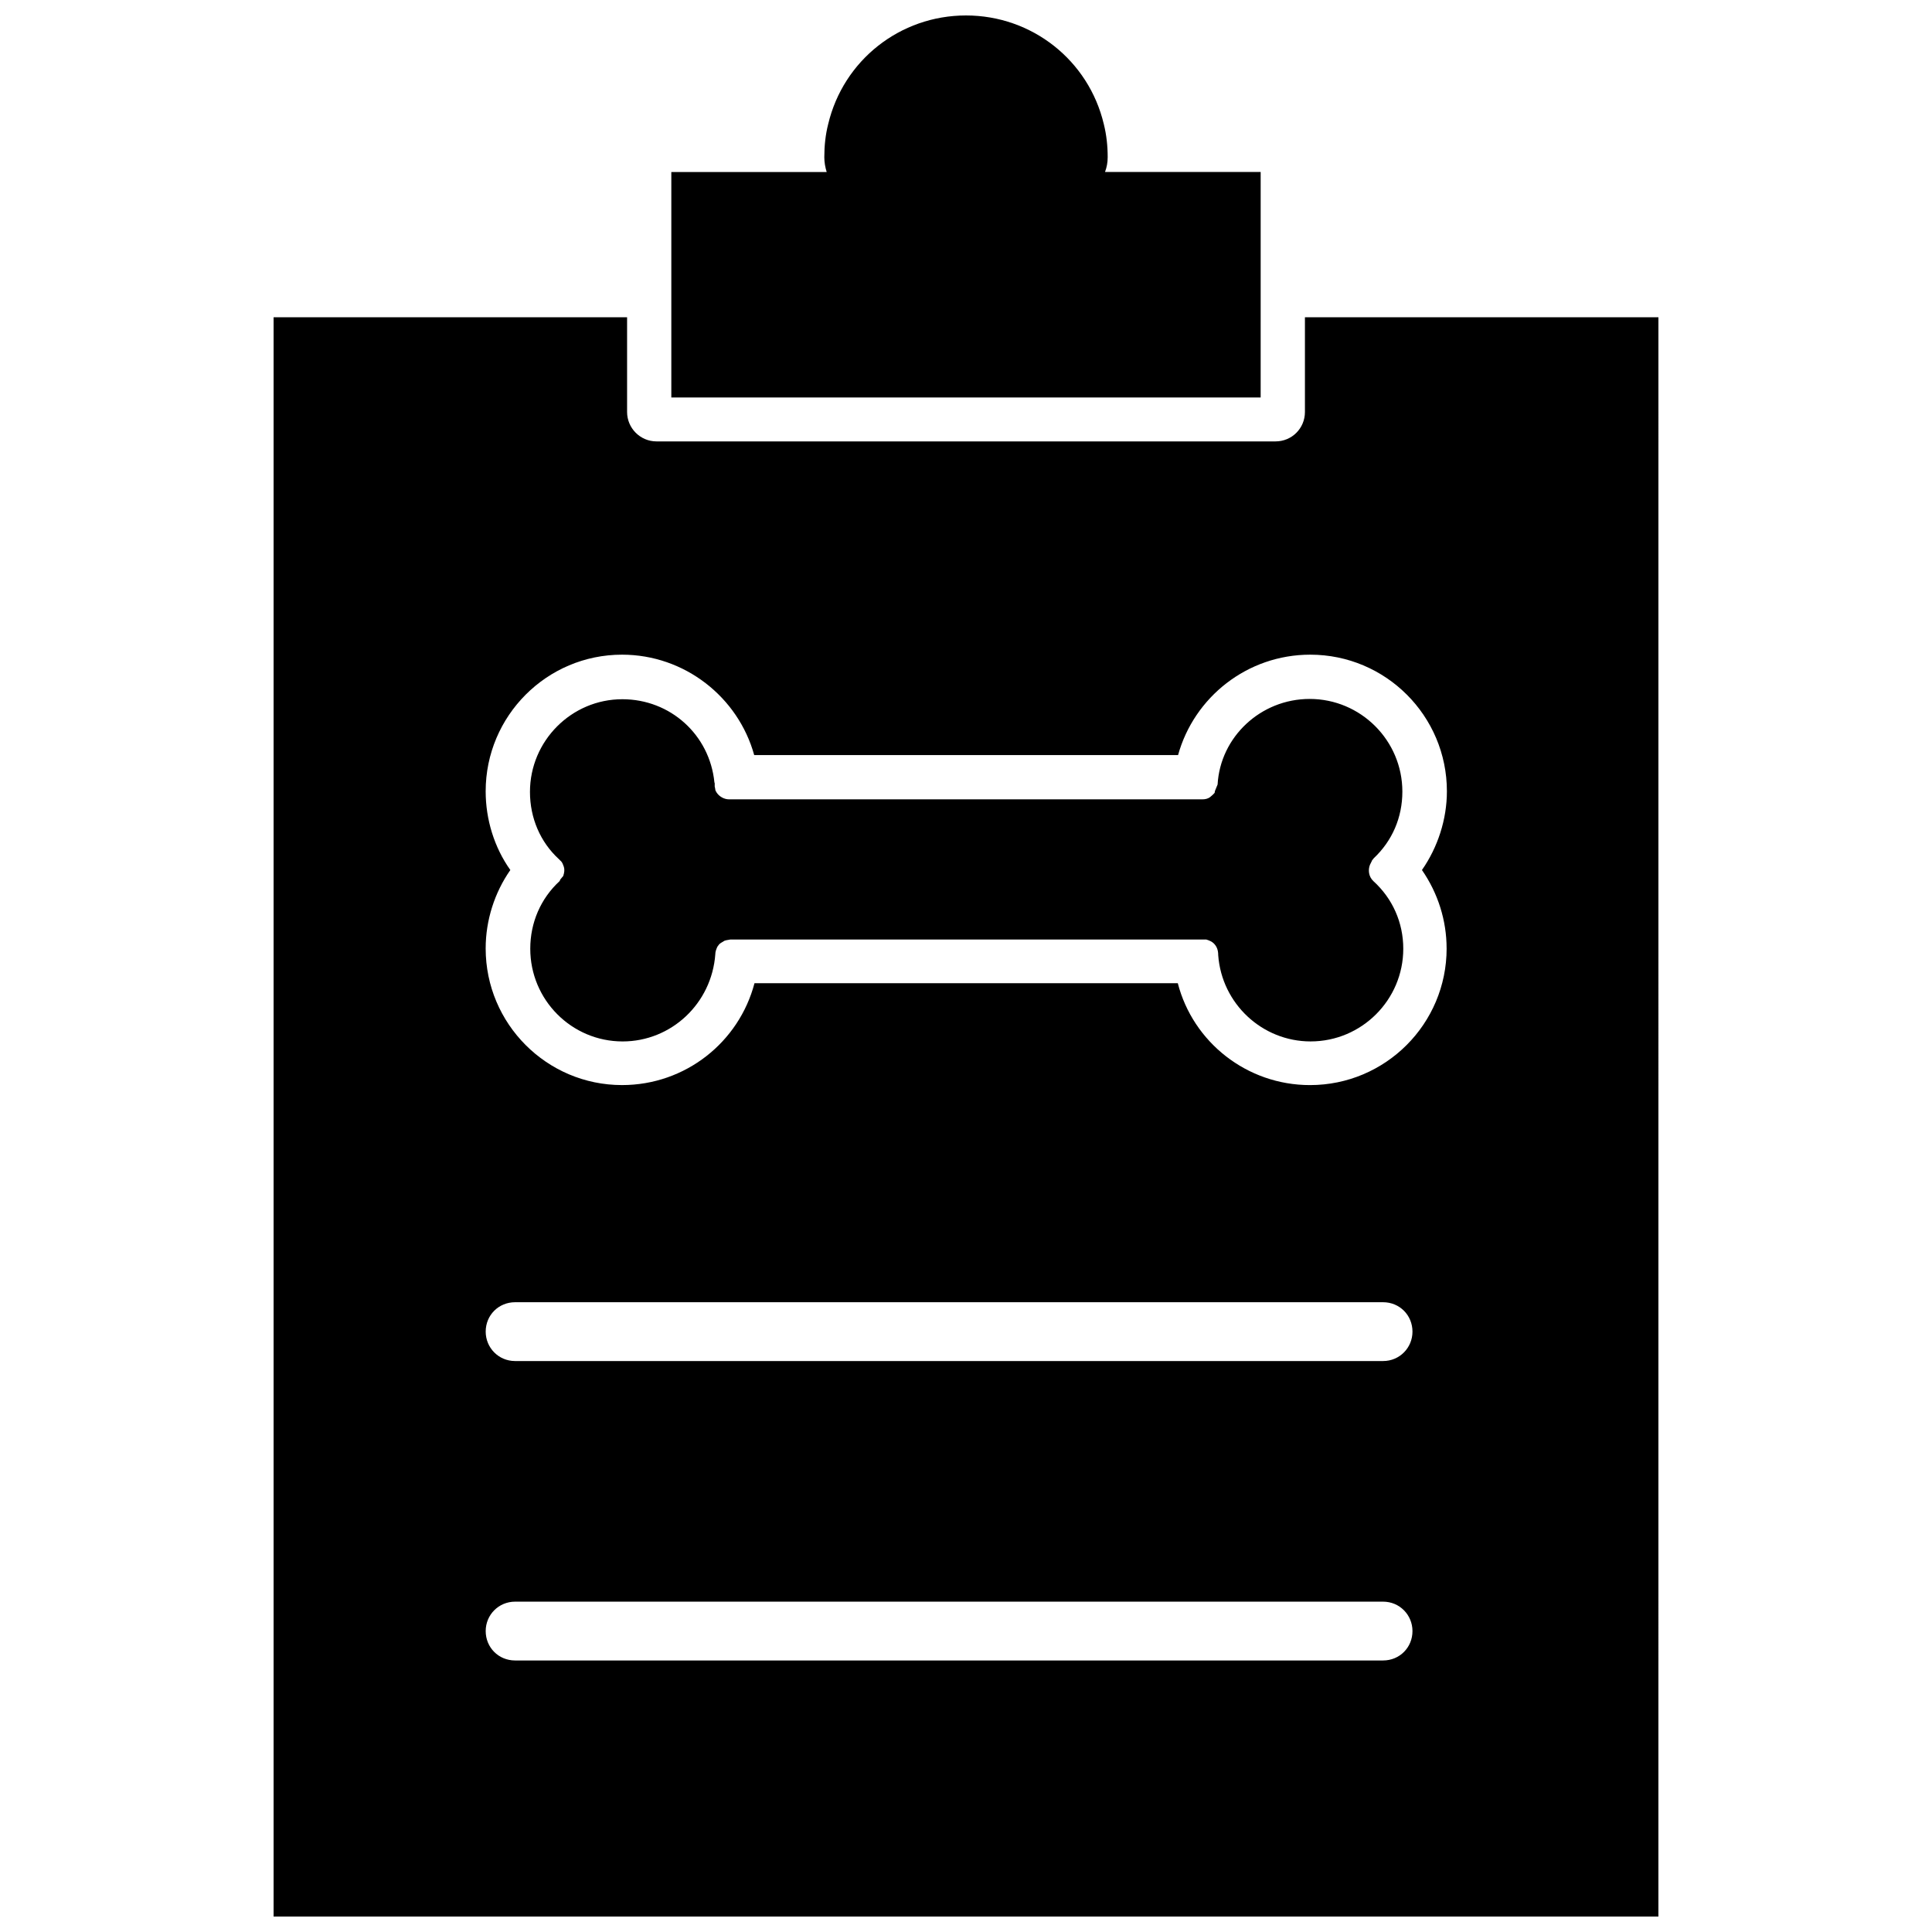
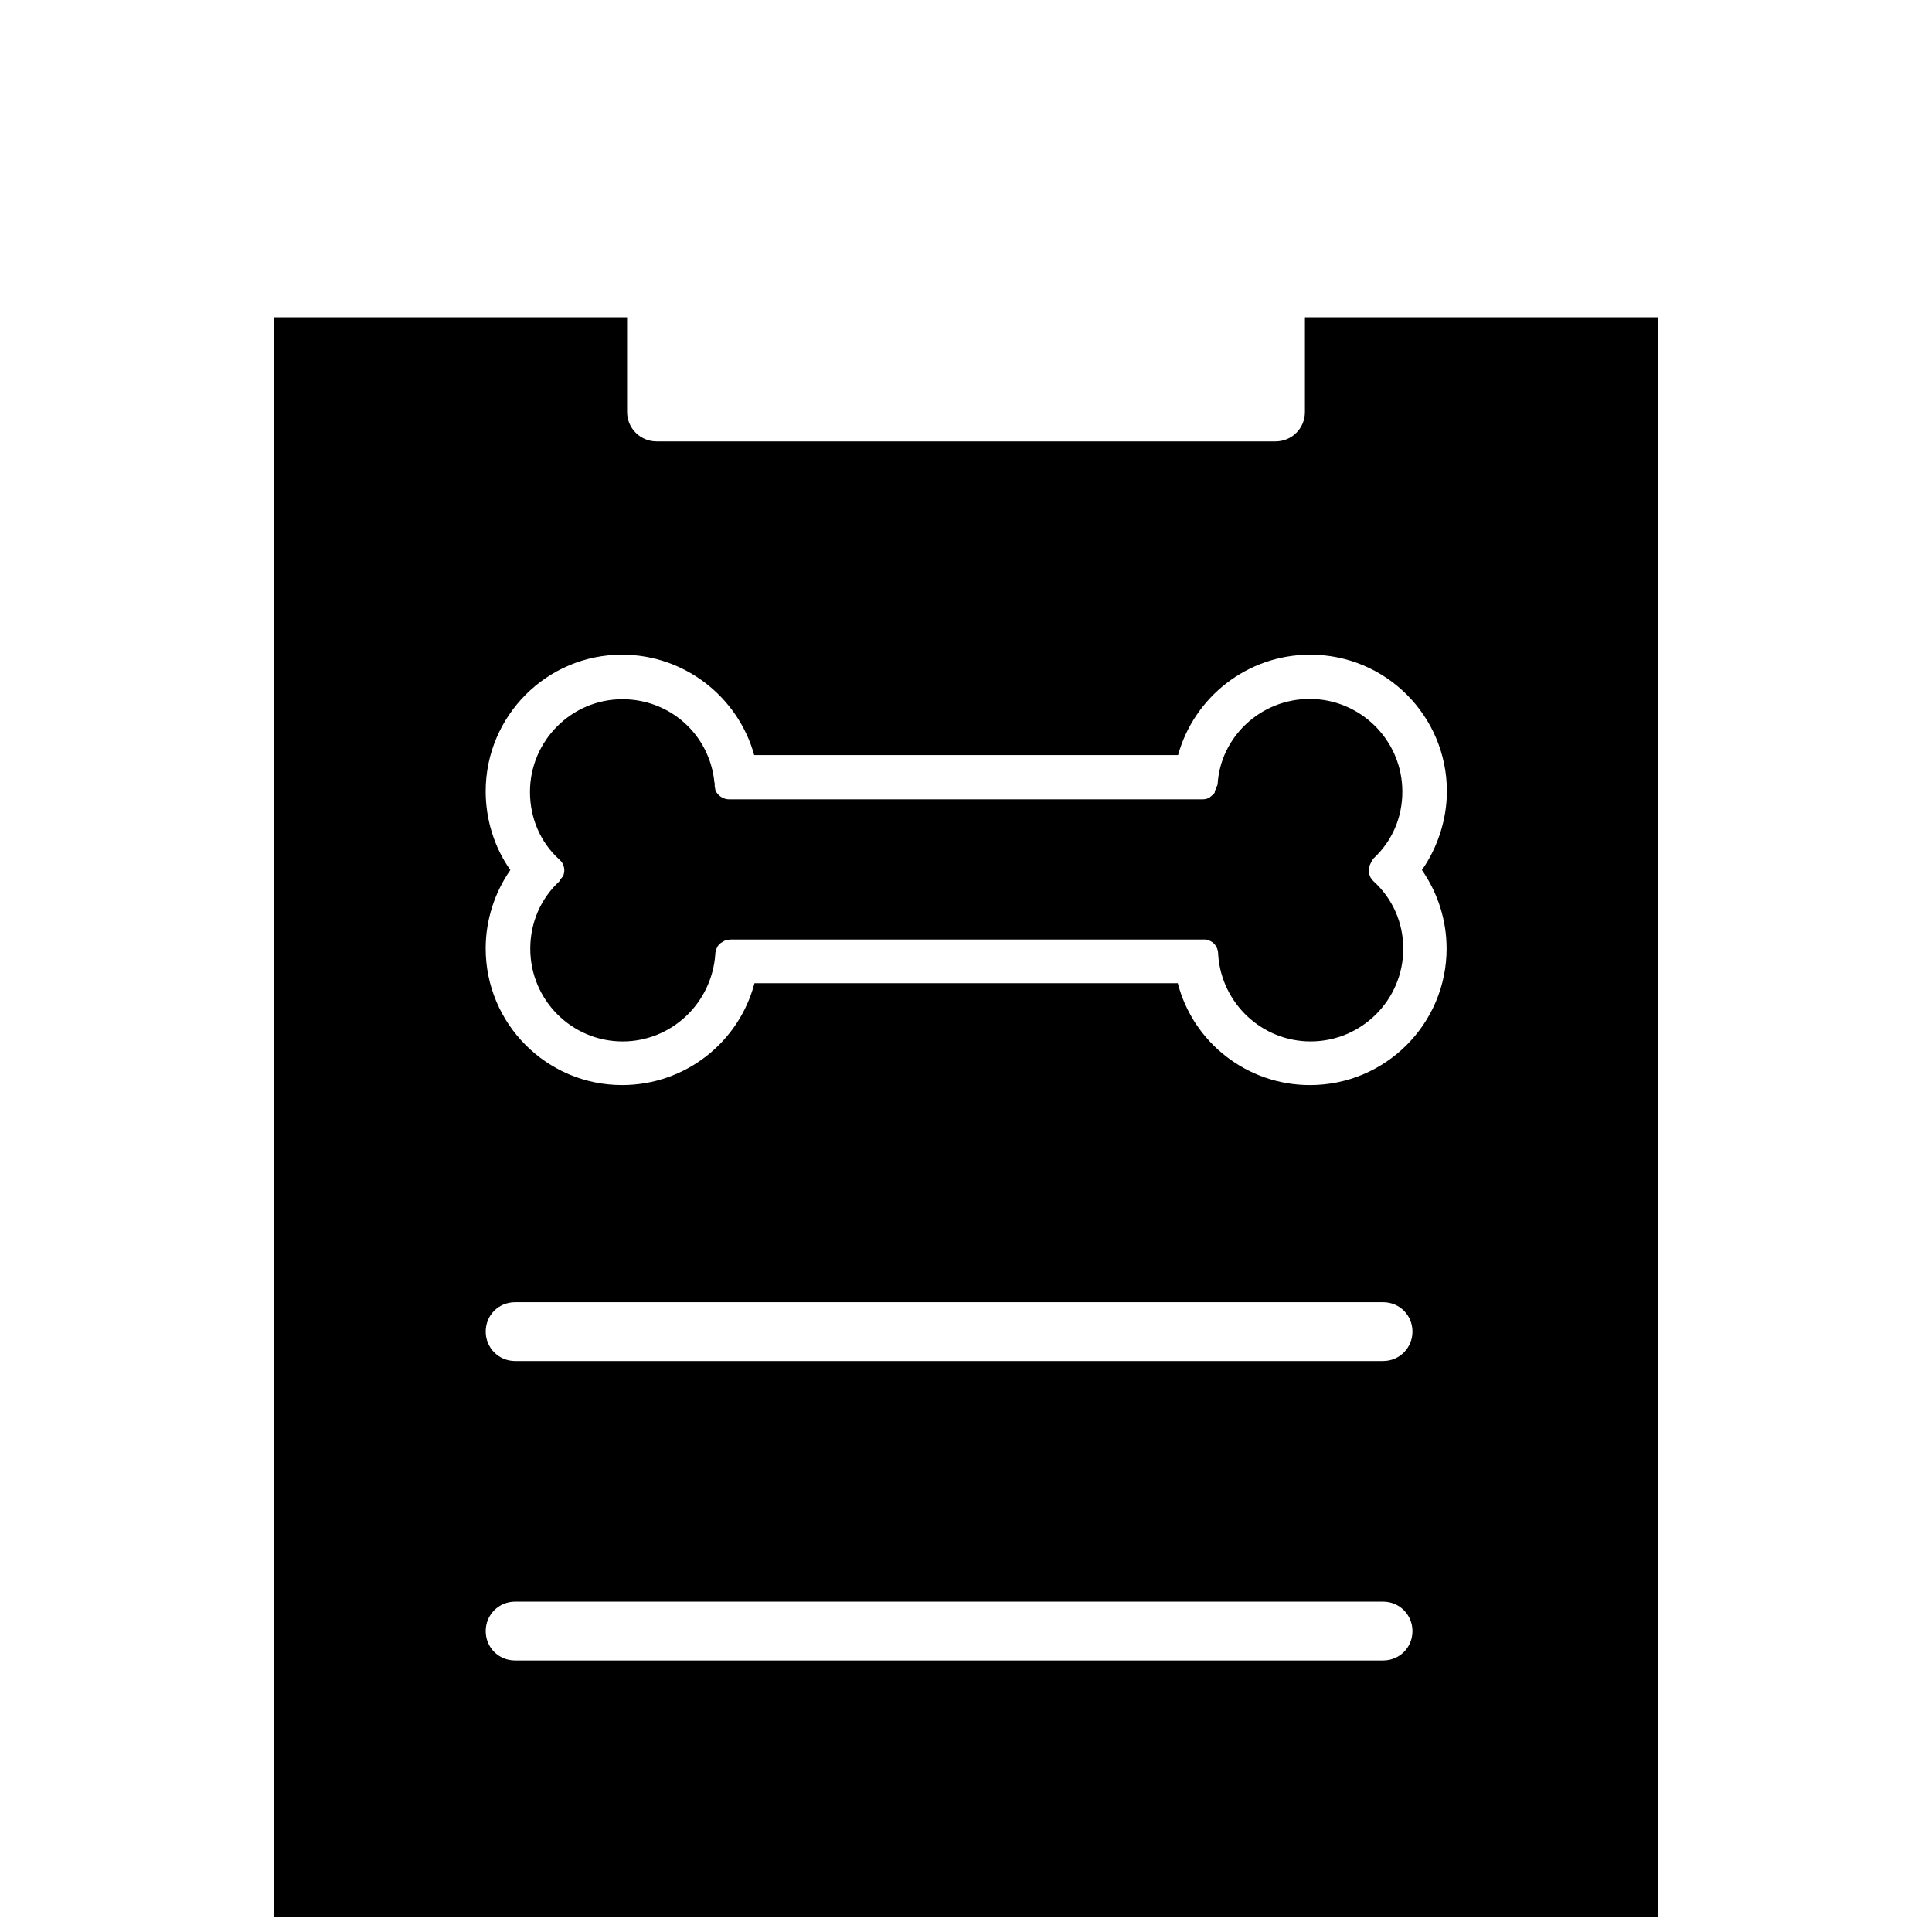
<svg xmlns="http://www.w3.org/2000/svg" width="800px" height="800px" version="1.1" viewBox="144 144 512 512">
  <defs>
    <clipPath id="b">
-       <path d="m321 148.09h158v101.91h-158z" />
-     </clipPath>
+       </clipPath>
    <clipPath id="a">
      <path d="m216 228h368v423.9h-368z" />
    </clipPath>
  </defs>
  <g clip-path="url(#b)">
    <path d="m478.09 189.58h-41.25c0.473-1.258 0.707-2.519 0.707-3.938 0-2.992-0.316-5.902-1.023-8.738-4.012-16.922-19.051-28.809-36.523-28.809-17.477 0-32.512 11.887-36.527 28.812-0.707 2.754-1.023 5.746-1.023 8.738 0 1.34 0.234 2.676 0.629 3.938h-41.172v59.75h156.18z" />
  </g>
  <g clip-path="url(#a)">
    <path d="m489.82 228.07v25.113c0 4.328-3.465 7.793-7.793 7.793h-164.05c-4.328 0-7.793-3.543-7.793-7.793v-25.113h-93.68v423.83h366.99l0.004-423.83zm20.707 355.97h-230.02c-4.41 0-7.793-3.465-7.793-7.793s3.465-7.793 7.793-7.793h230.02c4.41 0 7.793 3.543 7.793 7.793 0.004 4.328-3.383 7.793-7.789 7.793zm0-79.352h-230.02c-4.41 0-7.793-3.543-7.793-7.793 0-4.41 3.465-7.793 7.793-7.793h230.02c4.41 0 7.793 3.465 7.793 7.793 0.004 4.25-3.383 7.793-7.789 7.793zm16.844-109.34c0 19.996-16.215 36.211-36.211 36.211-16.766 0-31.016-11.414-35.031-27l-112.18-0.004c-4.094 15.586-18.262 27-35.109 27-19.918 0-36.133-16.215-36.133-36.211 0-7.477 2.363-14.801 6.535-20.781-4.25-5.984-6.535-13.383-6.535-20.859 0-19.996 16.215-36.211 36.133-36.211 16.609 0 30.781 11.258 35.031 26.609h112.33c4.25-15.352 18.344-26.609 35.031-26.609 19.996 0 36.211 16.215 36.211 36.211 0 7.477-2.441 14.879-6.613 20.859 4.254 6.141 6.535 13.383 6.535 20.785z" />
  </g>
-   <path d="m507.61 372.05v-0.078l0.316-0.316 0.078-0.156c4.961-4.644 7.637-10.863 7.637-17.711 0-13.539-11.02-24.562-24.562-24.562-12.988 0-23.695 10.078-24.402 22.672l-0.707 1.73-0.078 0.473c-0.395 0.473-0.789 0.789-1.258 1.18-0.551 0.395-1.258 0.551-1.969 0.551h-125.48c-1.258 0-2.519-0.707-3.227-1.73-0.316-0.473-0.395-0.707-0.395-0.867l-0.078-0.473-0.078-0.316v-0.867l-0.078-0.234c-1.258-12.594-11.652-22.043-24.402-22.043-13.461 0-24.48 11.02-24.48 24.562 0 6.926 2.754 13.305 7.637 17.789l0.707 0.707c0.234 0.316 0.395 0.629 0.629 1.34 0.234 0.707 0.156 1.496-0.156 2.441l-0.789 0.945-0.156 0.395c-5.039 4.644-7.793 11.02-7.793 17.949 0 13.539 10.941 24.562 24.48 24.562 12.832 0 23.617-9.996 24.562-23.145 0-0.551 0.156-1.102 0.551-1.969l0.473-0.629c0.234-0.234 0.473-0.395 1.418-0.945 0.234-0.078 0.473-0.156 1.496-0.316h125.48 0.707c0.789 0.234 1.496 0.551 1.969 1.023 0.789 0.789 1.18 1.73 1.18 3.148 0.945 12.832 11.652 22.828 24.48 22.828 13.539 0 24.562-11.02 24.562-24.562 0-6.926-2.832-13.305-7.949-17.949-1.258-1.18-1.418-2.992-0.867-4.328z" />
+   <path d="m507.61 372.05v-0.078l0.316-0.316 0.078-0.156c4.961-4.644 7.637-10.863 7.637-17.711 0-13.539-11.02-24.562-24.562-24.562-12.988 0-23.695 10.078-24.402 22.672l-0.707 1.73-0.078 0.473c-0.395 0.473-0.789 0.789-1.258 1.18-0.551 0.395-1.258 0.551-1.969 0.551h-125.48c-1.258 0-2.519-0.707-3.227-1.73-0.316-0.473-0.395-0.707-0.395-0.867l-0.078-0.473-0.078-0.316v-0.867l-0.078-0.234c-1.258-12.594-11.652-22.043-24.402-22.043-13.461 0-24.48 11.02-24.48 24.562 0 6.926 2.754 13.305 7.637 17.789l0.707 0.707c0.234 0.316 0.395 0.629 0.629 1.34 0.234 0.707 0.156 1.496-0.156 2.441l-0.789 0.945-0.156 0.395c-5.039 4.644-7.793 11.02-7.793 17.949 0 13.539 10.941 24.562 24.48 24.562 12.832 0 23.617-9.996 24.562-23.145 0-0.551 0.156-1.102 0.551-1.969l0.473-0.629c0.234-0.234 0.473-0.395 1.418-0.945 0.234-0.078 0.473-0.156 1.496-0.316h125.48 0.707c0.789 0.234 1.496 0.551 1.969 1.023 0.789 0.789 1.18 1.73 1.18 3.148 0.945 12.832 11.652 22.828 24.48 22.828 13.539 0 24.562-11.02 24.562-24.562 0-6.926-2.832-13.305-7.949-17.949-1.258-1.18-1.418-2.992-0.867-4.328" />
</svg>